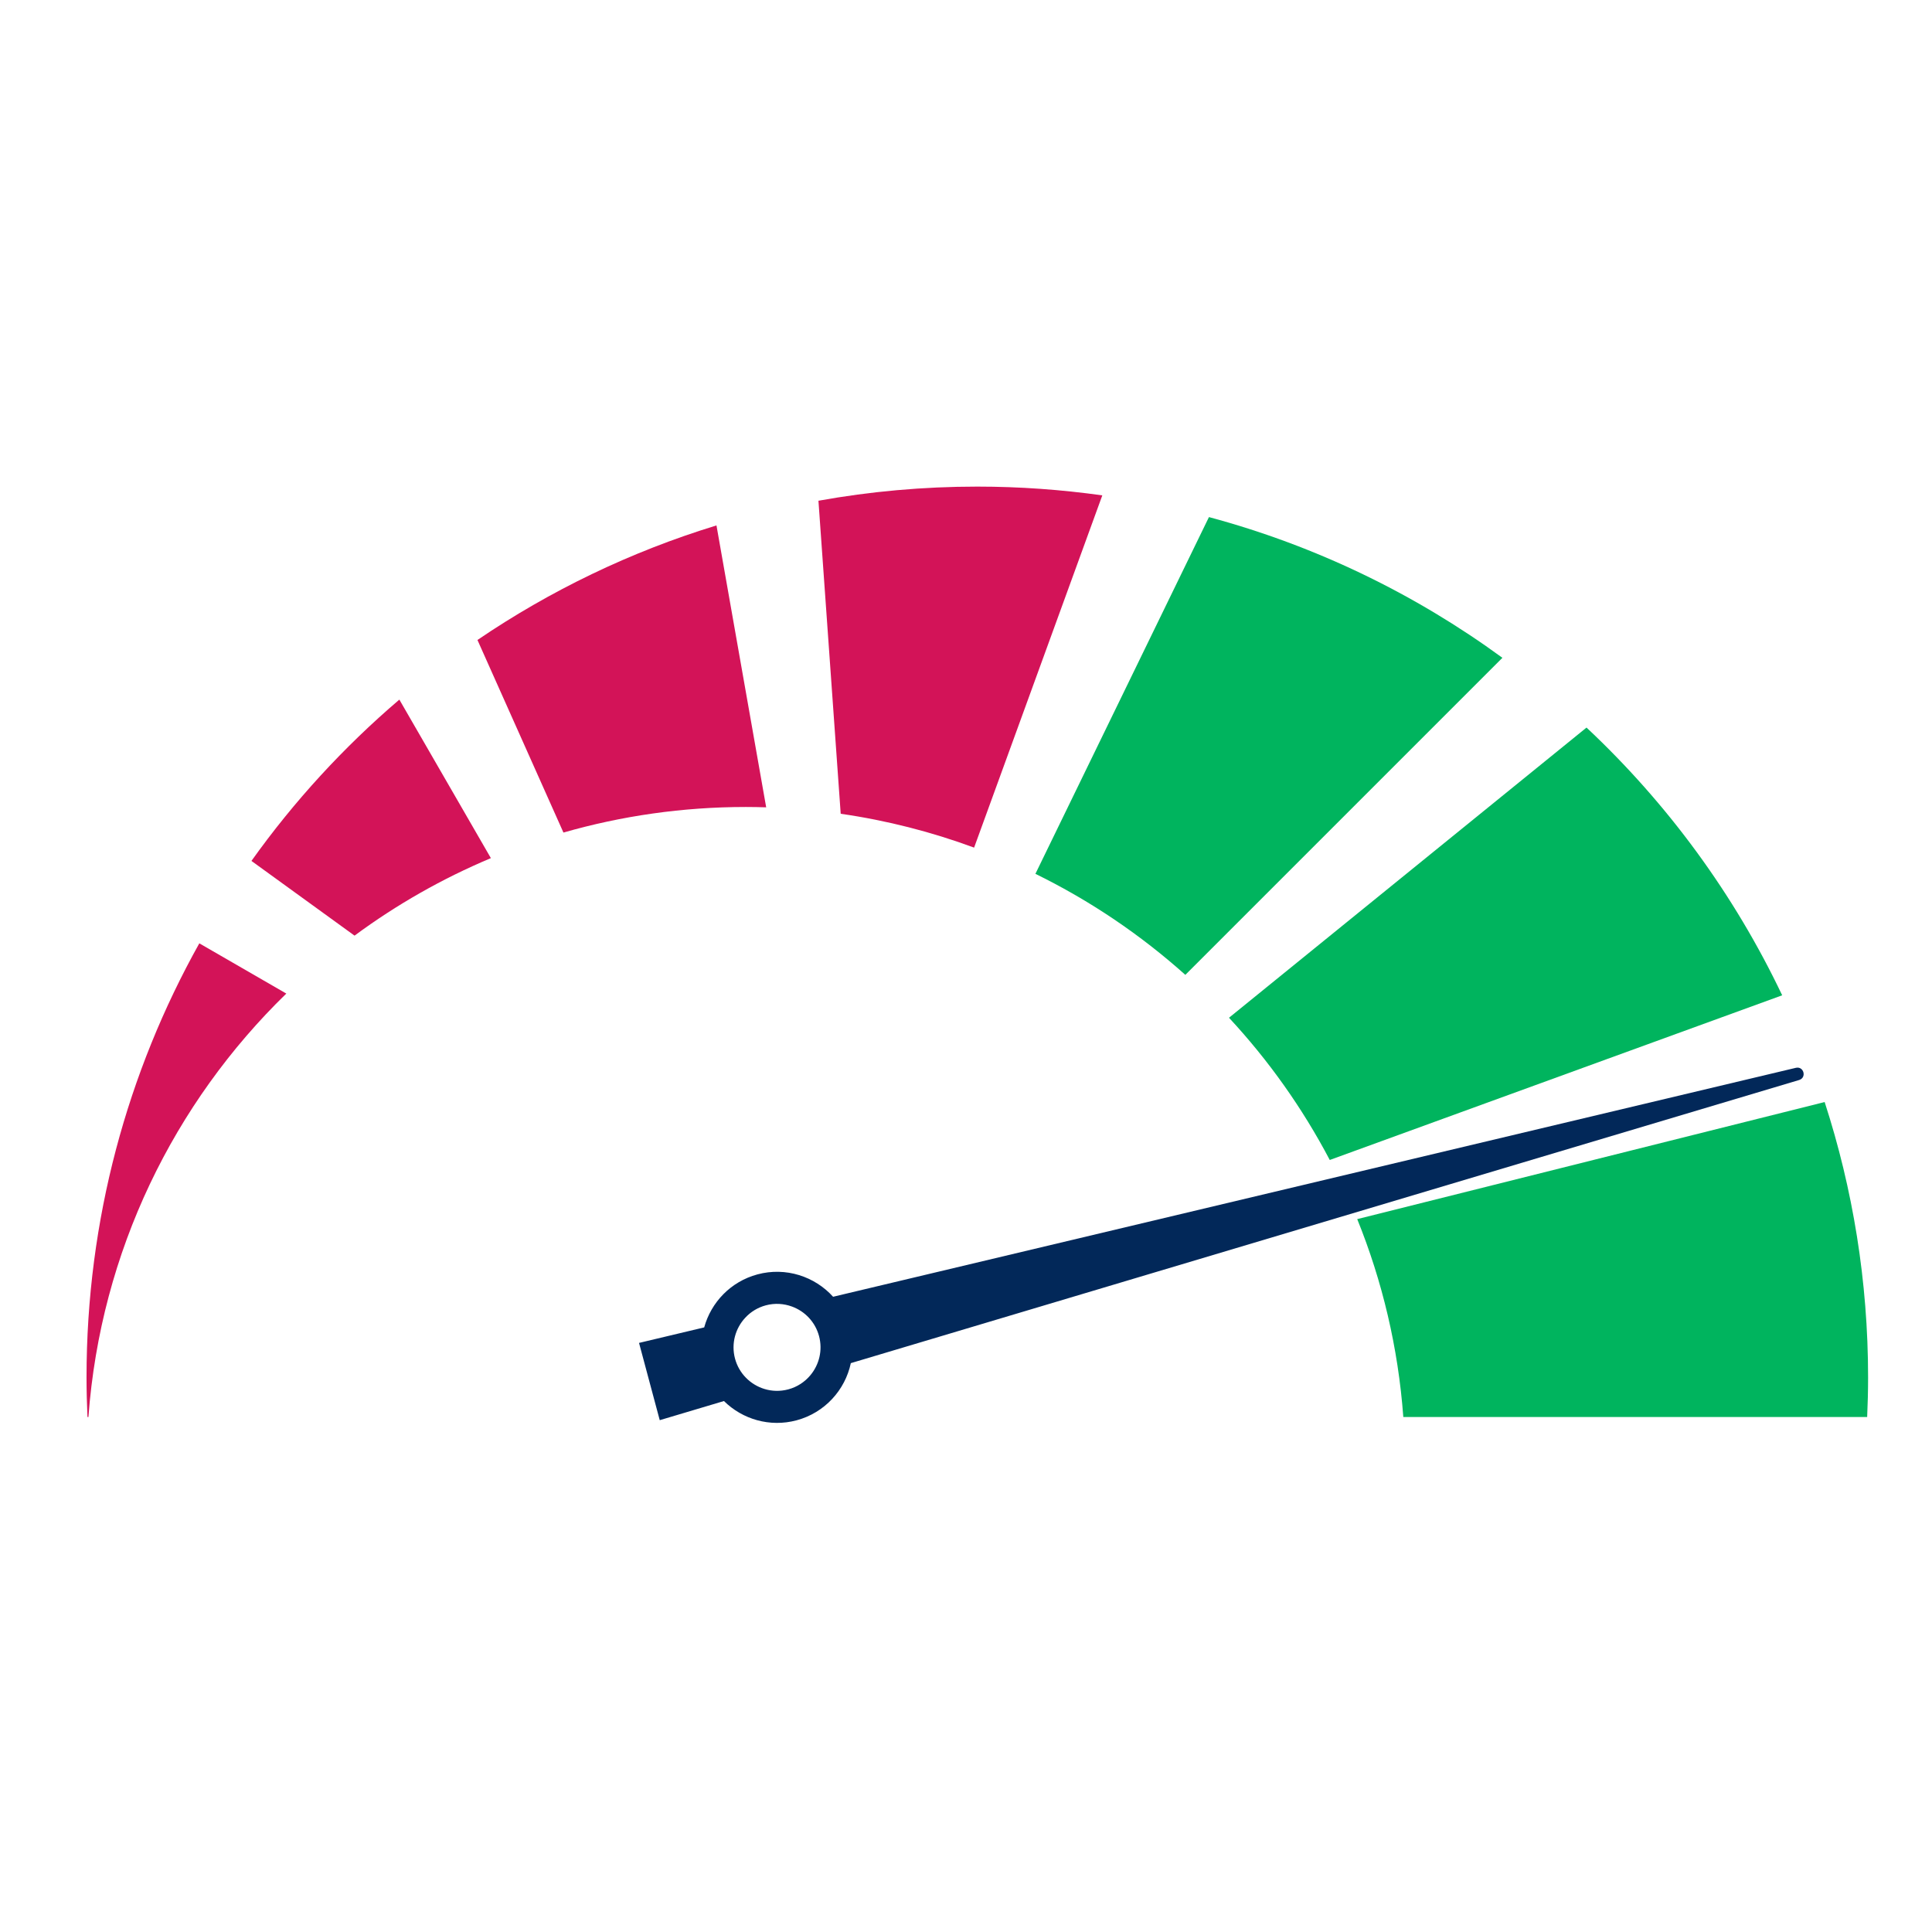
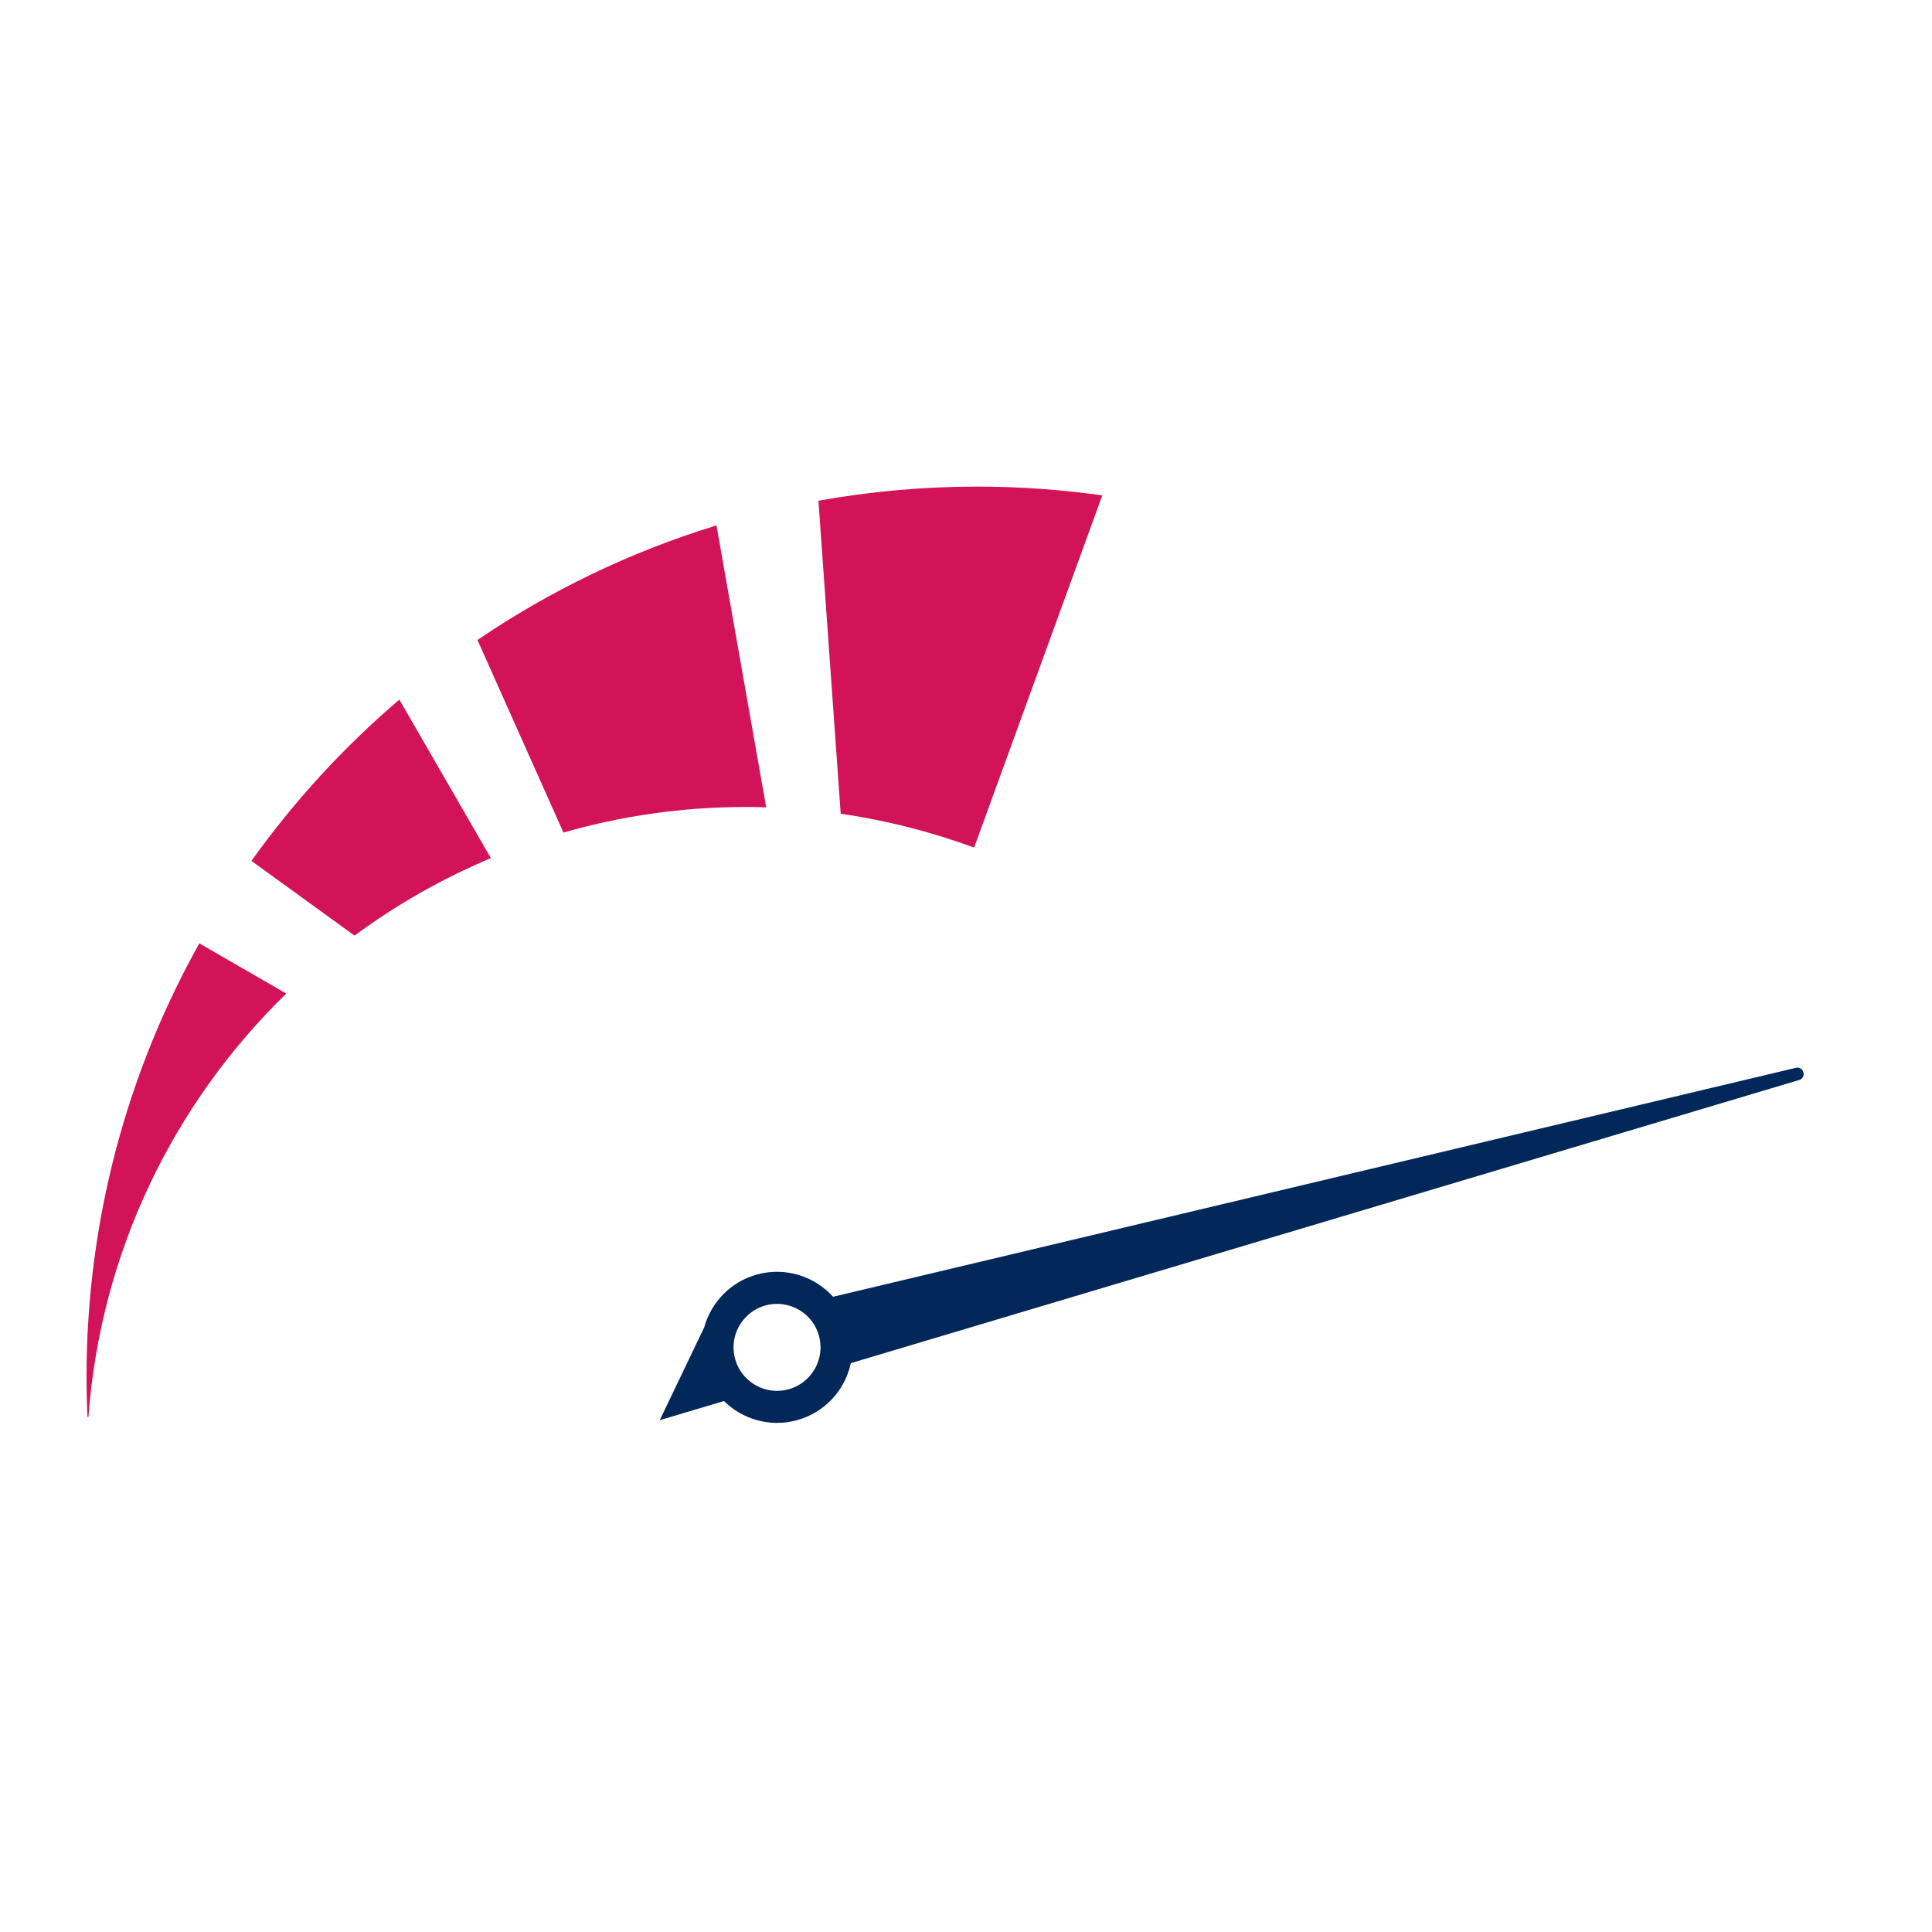
<svg xmlns="http://www.w3.org/2000/svg" width="149" height="149" viewBox="0 0 149 149" fill="none">
-   <path d="M102.554 89.46C100.451 85.46 97.832 81.773 94.783 78.491L122.356 56.112C128.59 61.958 133.732 68.953 137.446 76.76L102.554 89.46ZM93.237 39.879L79.853 67.392C84.068 69.456 87.956 72.087 91.416 75.183L115.869 50.731C109.146 45.819 101.499 42.098 93.237 39.879ZM104.672 94.021C106.603 98.792 107.831 103.921 108.226 109.284H144C144.044 108.27 144.071 107.253 144.071 106.229C144.071 98.816 142.892 91.68 140.721 84.992L104.672 94.021Z" fill="#00B45E" />
  <path d="M63.12 38.618C67.096 37.902 71.19 37.528 75.372 37.528C78.644 37.528 81.861 37.763 85.012 38.205L75.125 65.37C71.841 64.158 68.4 63.273 64.837 62.76L63.12 38.618ZM19.392 66.396L27.343 72.158C30.576 69.769 34.103 67.758 37.858 66.181L30.799 53.955C26.508 57.618 22.673 61.795 19.392 66.396ZM15.372 72.752C9.834 82.657 6.673 94.072 6.673 106.227C6.673 107.251 6.702 108.269 6.746 109.283H6.819C7.763 96.504 13.431 85.038 22.081 76.626L15.372 72.752ZM55.256 40.522C48.629 42.549 42.429 45.548 36.822 49.356L43.454 64.209C47.922 62.926 52.639 62.236 57.519 62.236C58.045 62.236 58.567 62.246 59.09 62.263L55.256 40.522Z" fill="#D31358" />
-   <path d="M138.499 82.353L64.25 100.009C62.832 98.438 60.601 97.698 58.419 98.283C56.352 98.837 54.839 100.444 54.309 102.372L49.284 103.568L50.881 109.527L55.833 108.051C57.254 109.456 59.365 110.092 61.433 109.538C63.614 108.953 65.178 107.197 65.618 105.128L138.751 83.293C139.356 83.112 139.114 82.208 138.499 82.353ZM60.795 107.151C60.167 107.319 59.531 107.298 58.951 107.119C57.88 106.791 56.996 105.936 56.686 104.779C56.376 103.622 56.714 102.439 57.481 101.62C57.894 101.175 58.433 100.839 59.059 100.671C59.752 100.485 60.452 100.534 61.079 100.764C62.069 101.126 62.873 101.948 63.166 103.042C63.459 104.137 63.175 105.251 62.498 106.061C62.069 106.575 61.487 106.966 60.795 107.151Z" fill="#022859" />
+   <path d="M138.499 82.353L64.25 100.009C62.832 98.438 60.601 97.698 58.419 98.283C56.352 98.837 54.839 100.444 54.309 102.372L50.881 109.527L55.833 108.051C57.254 109.456 59.365 110.092 61.433 109.538C63.614 108.953 65.178 107.197 65.618 105.128L138.751 83.293C139.356 83.112 139.114 82.208 138.499 82.353ZM60.795 107.151C60.167 107.319 59.531 107.298 58.951 107.119C57.88 106.791 56.996 105.936 56.686 104.779C56.376 103.622 56.714 102.439 57.481 101.62C57.894 101.175 58.433 100.839 59.059 100.671C59.752 100.485 60.452 100.534 61.079 100.764C62.069 101.126 62.873 101.948 63.166 103.042C63.459 104.137 63.175 105.251 62.498 106.061C62.069 106.575 61.487 106.966 60.795 107.151Z" fill="#022859" />
</svg>